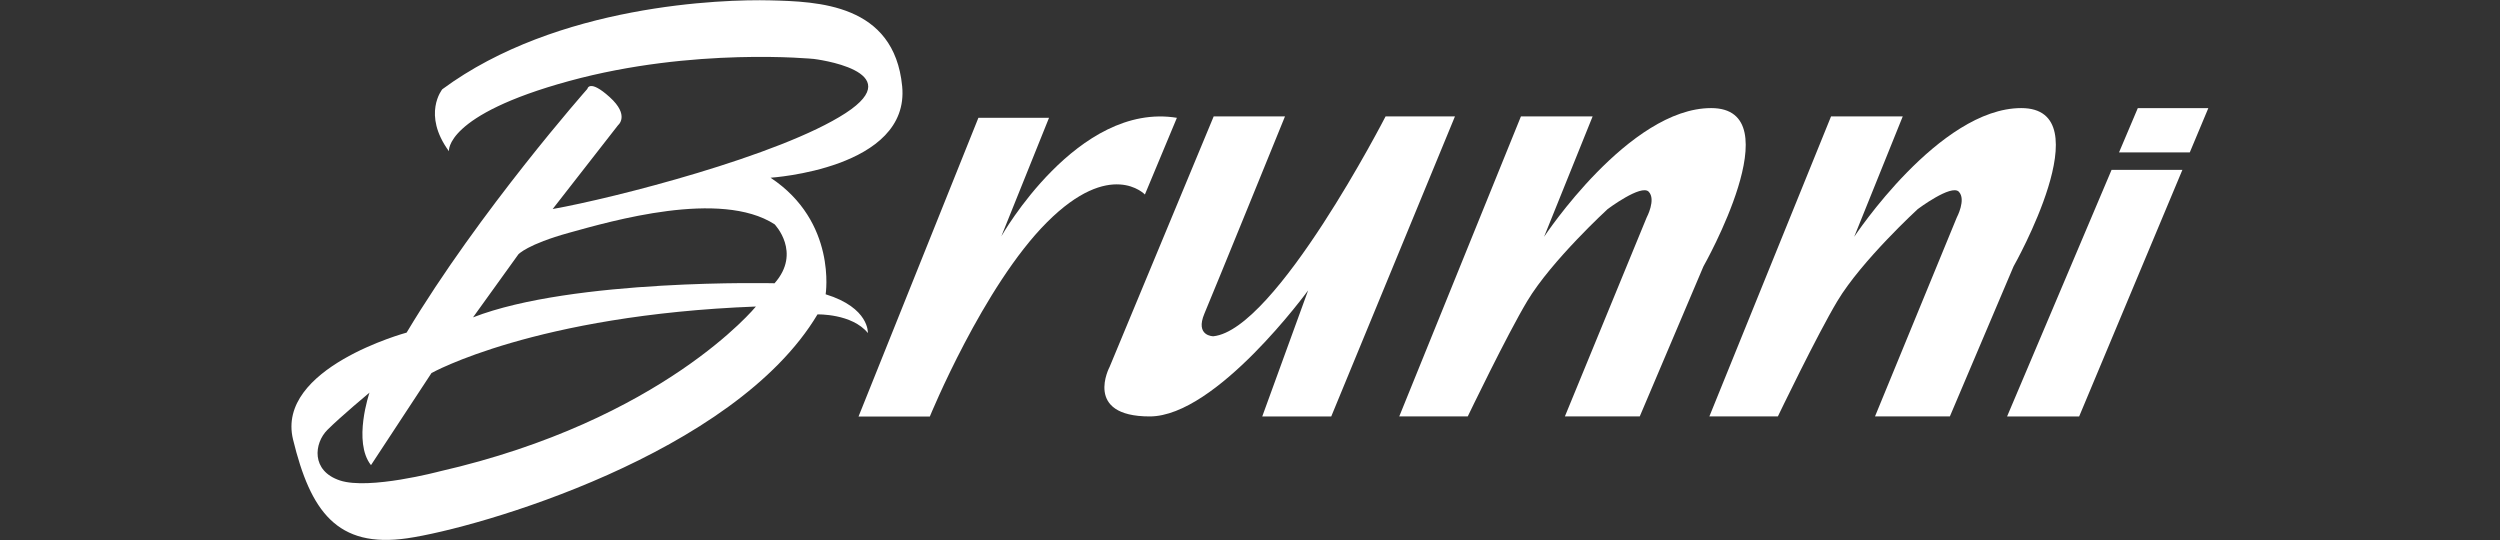
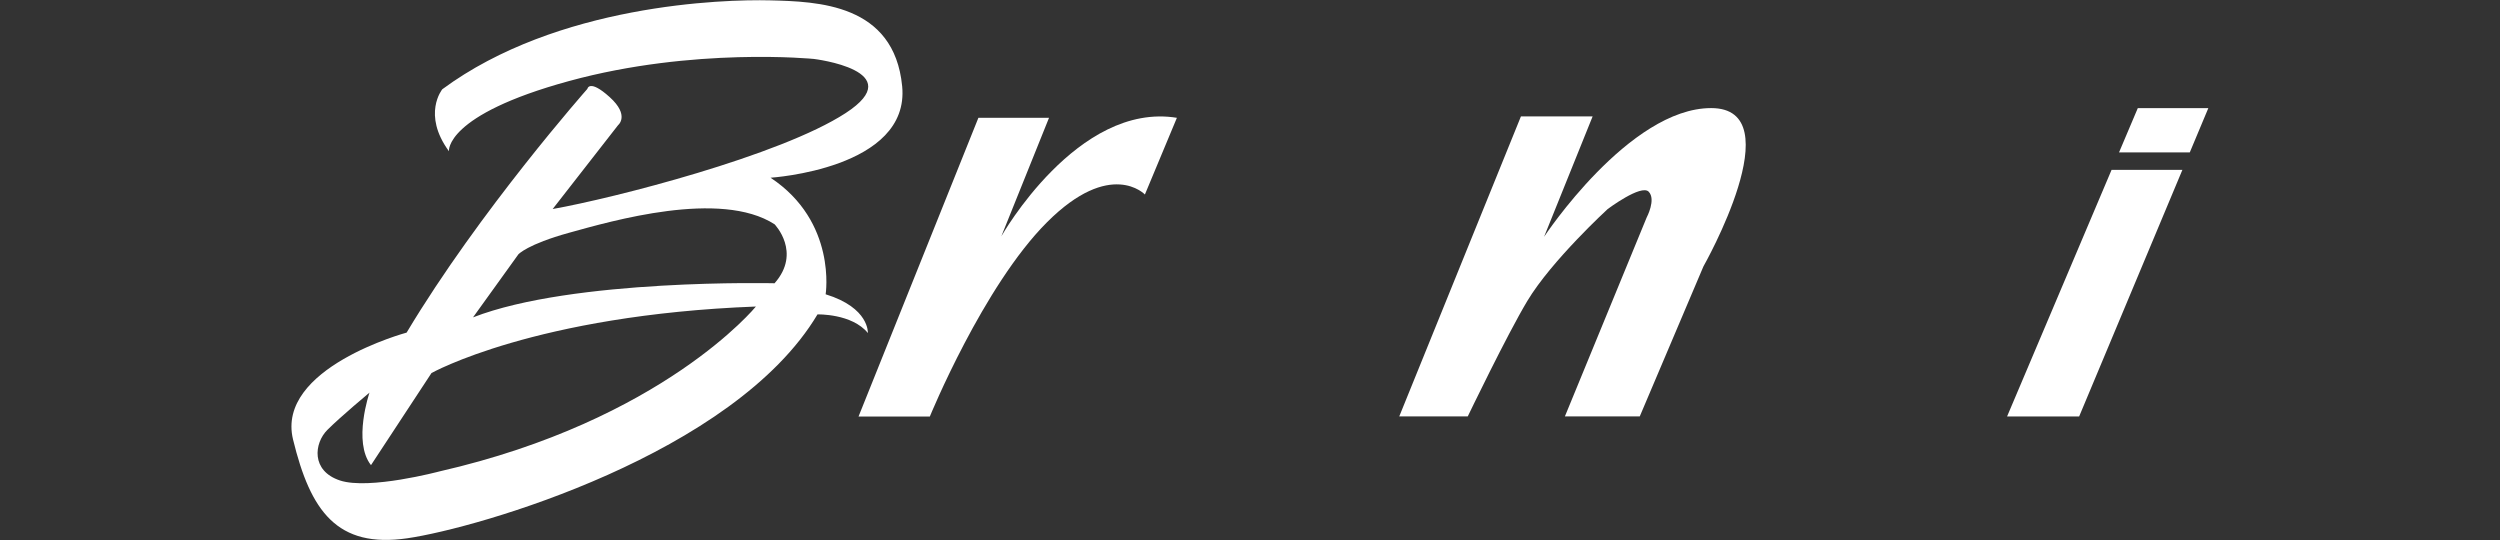
<svg xmlns="http://www.w3.org/2000/svg" xmlns:ns1="http://sodipodi.sourceforge.net/DTD/sodipodi-0.dtd" xmlns:ns2="http://www.inkscape.org/namespaces/inkscape" version="1.1" id="Layer_1" x="0px" y="0px" width="162px" height="35px" viewBox="0 0 162 35" enable-background="new 0 0 162 35" xml:space="preserve" ns1:docname="logo.svg" ns2:version="1.1.1 (3bf5ae0d25, 2021-09-20)">
  <rect x="0" y="0" width="162" height="35" fill="#333333" stroke="none" />
  <defs id="defs4695">
    <linearGradient id="SVGID_1_" gradientUnits="userSpaceOnUse" x1="617.458" y1="-562.714" x2="716.269" y2="-563.556" gradientTransform="matrix(1,0,0,-1,-628,-546)">
      <stop offset="0" style="stop-color:#F78F3D" id="stop5437" />
      <stop offset="0.488" style="stop-color:#F05359" id="stop5439" />
      <stop offset="1" style="stop-color:#D11F26" id="stop5441" />
    </linearGradient>
  </defs>
  <ns1:namedview id="namedview4693" pagecolor="#ffffff" bordercolor="#666666" borderopacity="1.0" ns2:pageshadow="2" ns2:pageopacity="0.0" ns2:pagecheckerboard="0" showgrid="false" ns2:zoom="3.1227719" ns2:cx="80.857651" ns2:cy="-1.1207991" ns2:window-width="1920" ns2:window-height="983" ns2:window-x="0" ns2:window-y="27" ns2:window-maximized="1" ns2:current-layer="Layer_1" />
  <g id="g1279" transform="translate(18.861)" style="fill:#ffffff">
    <g id="g120" transform="matrix(0.393,0,0,-0.393,31.331,18.355)" style="fill:#ffffff;fill-opacity:1">
      <path d="m 0,0 c 0,0 -33.214,0.794 -49.721,-5.624 l 7.476,10.388 c 0,0 1.456,1.654 8.403,3.572 6.947,1.919 24.91,7.146 33.842,1.39 0,0 4.499,-4.631 0,-9.726 m -55.279,-31.03 c 0,0 -11.562,-3.077 -16.375,-1.489 -4.813,1.588 -4.268,6.153 -2.084,8.337 2.183,2.183 6.947,6.153 6.947,6.153 0,0 -2.779,-8.138 0.248,-11.959 l 9.974,15.184 c 0,0 17.07,9.577 53.492,10.967 0,0 -15.283,-18.757 -52.202,-27.193 M 8.422,-1.818 c 0,0 1.899,11.941 -9.084,19.219 0,0 23.025,1.455 21.702,15.085 -1.324,13.629 -13.961,13.96 -21.768,14.159 -7.807,0.198 -35.099,-0.662 -54.055,-14.655 0,0 -3.374,-4.119 1.092,-10.222 0,0 -0.761,5.954 19.816,11.578 20.576,5.624 40.359,3.639 40.359,3.639 0,0 16.011,-1.919 5.227,-8.932 C 0.926,21.04 -26.531,14.026 -36.588,12.24 l 10.785,13.828 c 0,0 1.984,1.588 -1.39,4.631 -3.374,3.044 -3.672,1.353 -3.672,1.353 0,0 -17.764,-20.077 -29.806,-40.19 0,0 -21.602,-5.822 -18.724,-17.632 2.878,-11.81 7.245,-17.963 18.856,-16.276 11.612,1.687 53.857,13.846 67.618,36.912 0,0 5.674,0.155 8.304,-3.07 0,0 0.284,4.153 -6.961,6.386" style="fill:#ffffff;fill-opacity:1;fill-rule:nonzero;stroke:none" id="path122" />
    </g>
    <g id="g128" transform="matrix(0.393,0,0,-0.393,85.949,13.216)" style="fill:#ffffff" />
    <g id="g1162" transform="matrix(1.921,0,0,1.921,-94.183,-17.846)" style="fill:#ffffff">
      <g id="g124" transform="matrix(0.393,0,0,-0.393,77.83,15.851)" style="fill:#ffffff">
        <path d="M 0,0 2.746,6.583 C -5.789,7.973 -12.323,-3.589 -12.323,-3.589 l 4.094,10.172 h -6.062 l -10.288,-25.638 h 6.12 c 0,0 4.581,11.198 10.056,16.673 C -2.928,3.093 0,0 0,0" style="fill:#ffffff;fill-opacity:1;fill-rule:nonzero;stroke:none" id="path126" />
      </g>
-       <path d="m 0,0 c 0,0 -9.42,-18.333 -14.787,-18.873 0,0 -1.588,0 -0.761,1.952 C -14.721,-14.969 -8.634,0 -8.634,0 h -6.12 l -8.932,-21.497 c 0,0 -2.283,-4.257 3.44,-4.257 5.723,0 13.597,10.818 13.597,10.818 l -3.937,-10.818 h 5.922 L 5.955,0 Z" style="fill:#ffffff;fill-opacity:1;fill-rule:nonzero;stroke:none" id="path130" transform="matrix(0.393,0,0,-0.393,85.949,13.216)" />
      <g id="g132" transform="matrix(0.393,0,0,-0.393,96.931,12.936)" style="fill:#ffffff">
        <path d="m 0,0 c -7.046,0 -14.341,-11.049 -14.341,-11.049 l 4.169,10.338 h -6.154 l -10.445,-25.754 h 5.88 c 0,0 3.36,6.989 5.111,9.908 2.084,3.473 6.898,7.89 6.898,7.89 0,0 2.878,2.158 3.523,1.488 0.645,-0.67 -0.174,-2.208 -0.174,-2.208 l -7.021,-17.078 h 6.426 l 5.466,12.877 C -0.662,-13.588 7.046,0 0,0" style="fill:#ffffff;fill-opacity:1;fill-rule:nonzero;stroke:none" id="path134" />
      </g>
      <g id="g136" transform="matrix(0.393,0,0,-0.393,107.392,12.936)" style="fill:#ffffff">
-         <path d="m 0,0 c -7.046,0 -14.341,-11.049 -14.341,-11.049 l 4.169,10.338 h -6.154 l -10.445,-25.754 h 5.88 c 0,0 3.36,6.989 5.111,9.908 2.084,3.473 6.898,7.89 6.898,7.89 0,0 2.878,2.158 3.523,1.488 0.645,-0.67 -0.174,-2.208 -0.174,-2.208 l -7.021,-17.078 h 6.426 l 5.466,12.877 C -0.662,-13.588 7.046,0 0,0" style="fill:#ffffff;fill-opacity:1;fill-rule:nonzero;stroke:none" id="path138" />
-       </g>
+         </g>
      <g id="g176" transform="matrix(0.393,0,0,-0.393,113.077,14.43)" style="fill:#ffffff">
        <path d="M 0,0 1.591,3.799 H -4.463 L -6.073,0 Z" style="fill:#ffffff;fill-opacity:1;fill-rule:nonzero;stroke:none" id="path178" />
      </g>
      <g id="g180" transform="matrix(0.393,0,0,-0.393,110.438,15.02)" style="fill:#ffffff">
        <path d="m 0,0 -8.969,-21.167 h 6.186 L 6.08,0 Z" style="fill:#ffffff;fill-opacity:1;fill-rule:nonzero;stroke:none" id="path182" />
      </g>
    </g>
  </g>
</svg>